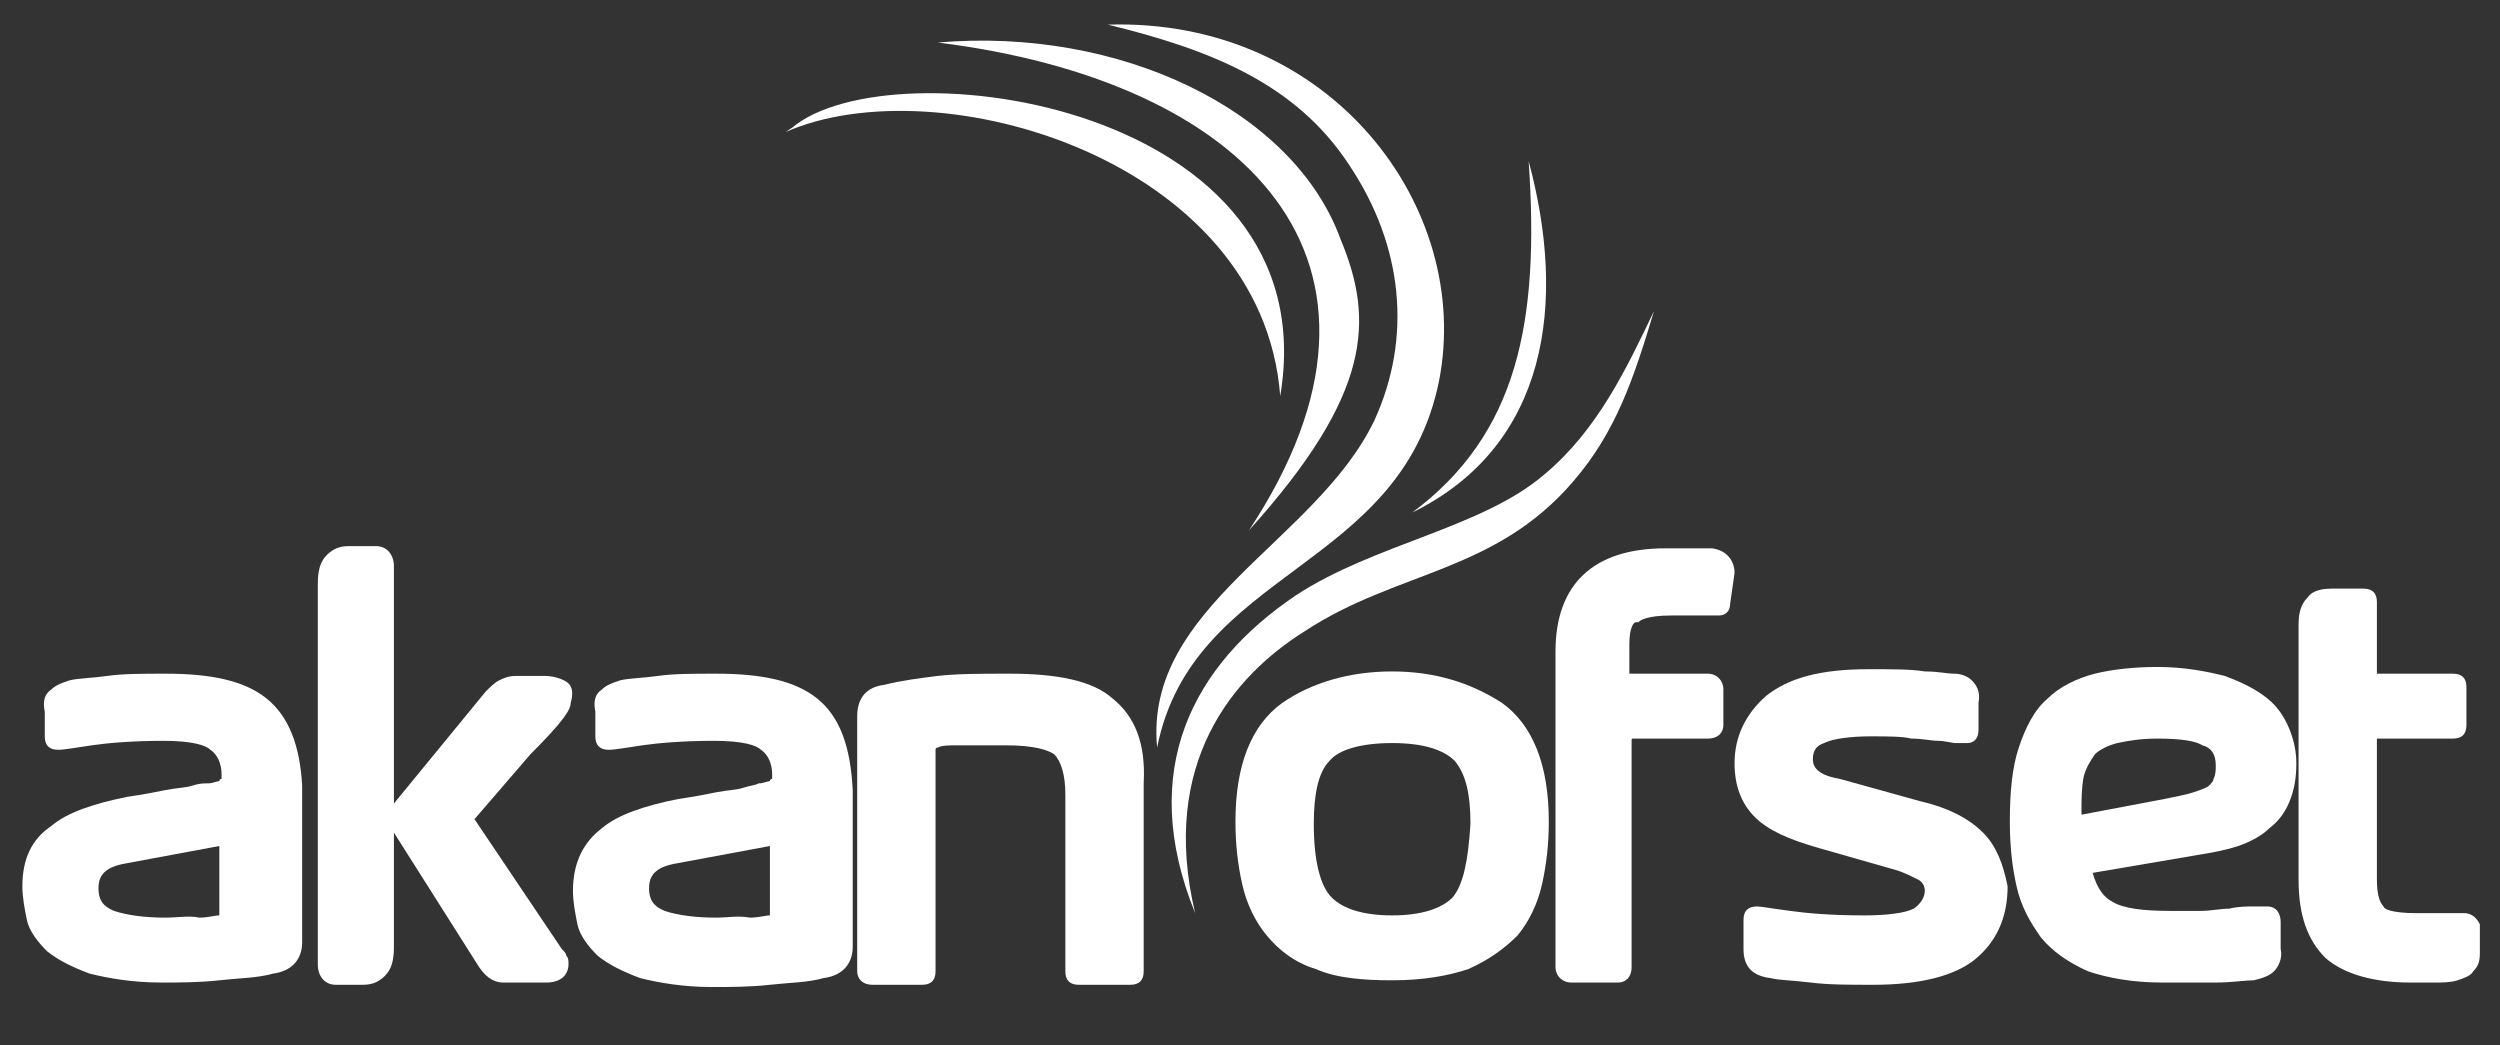
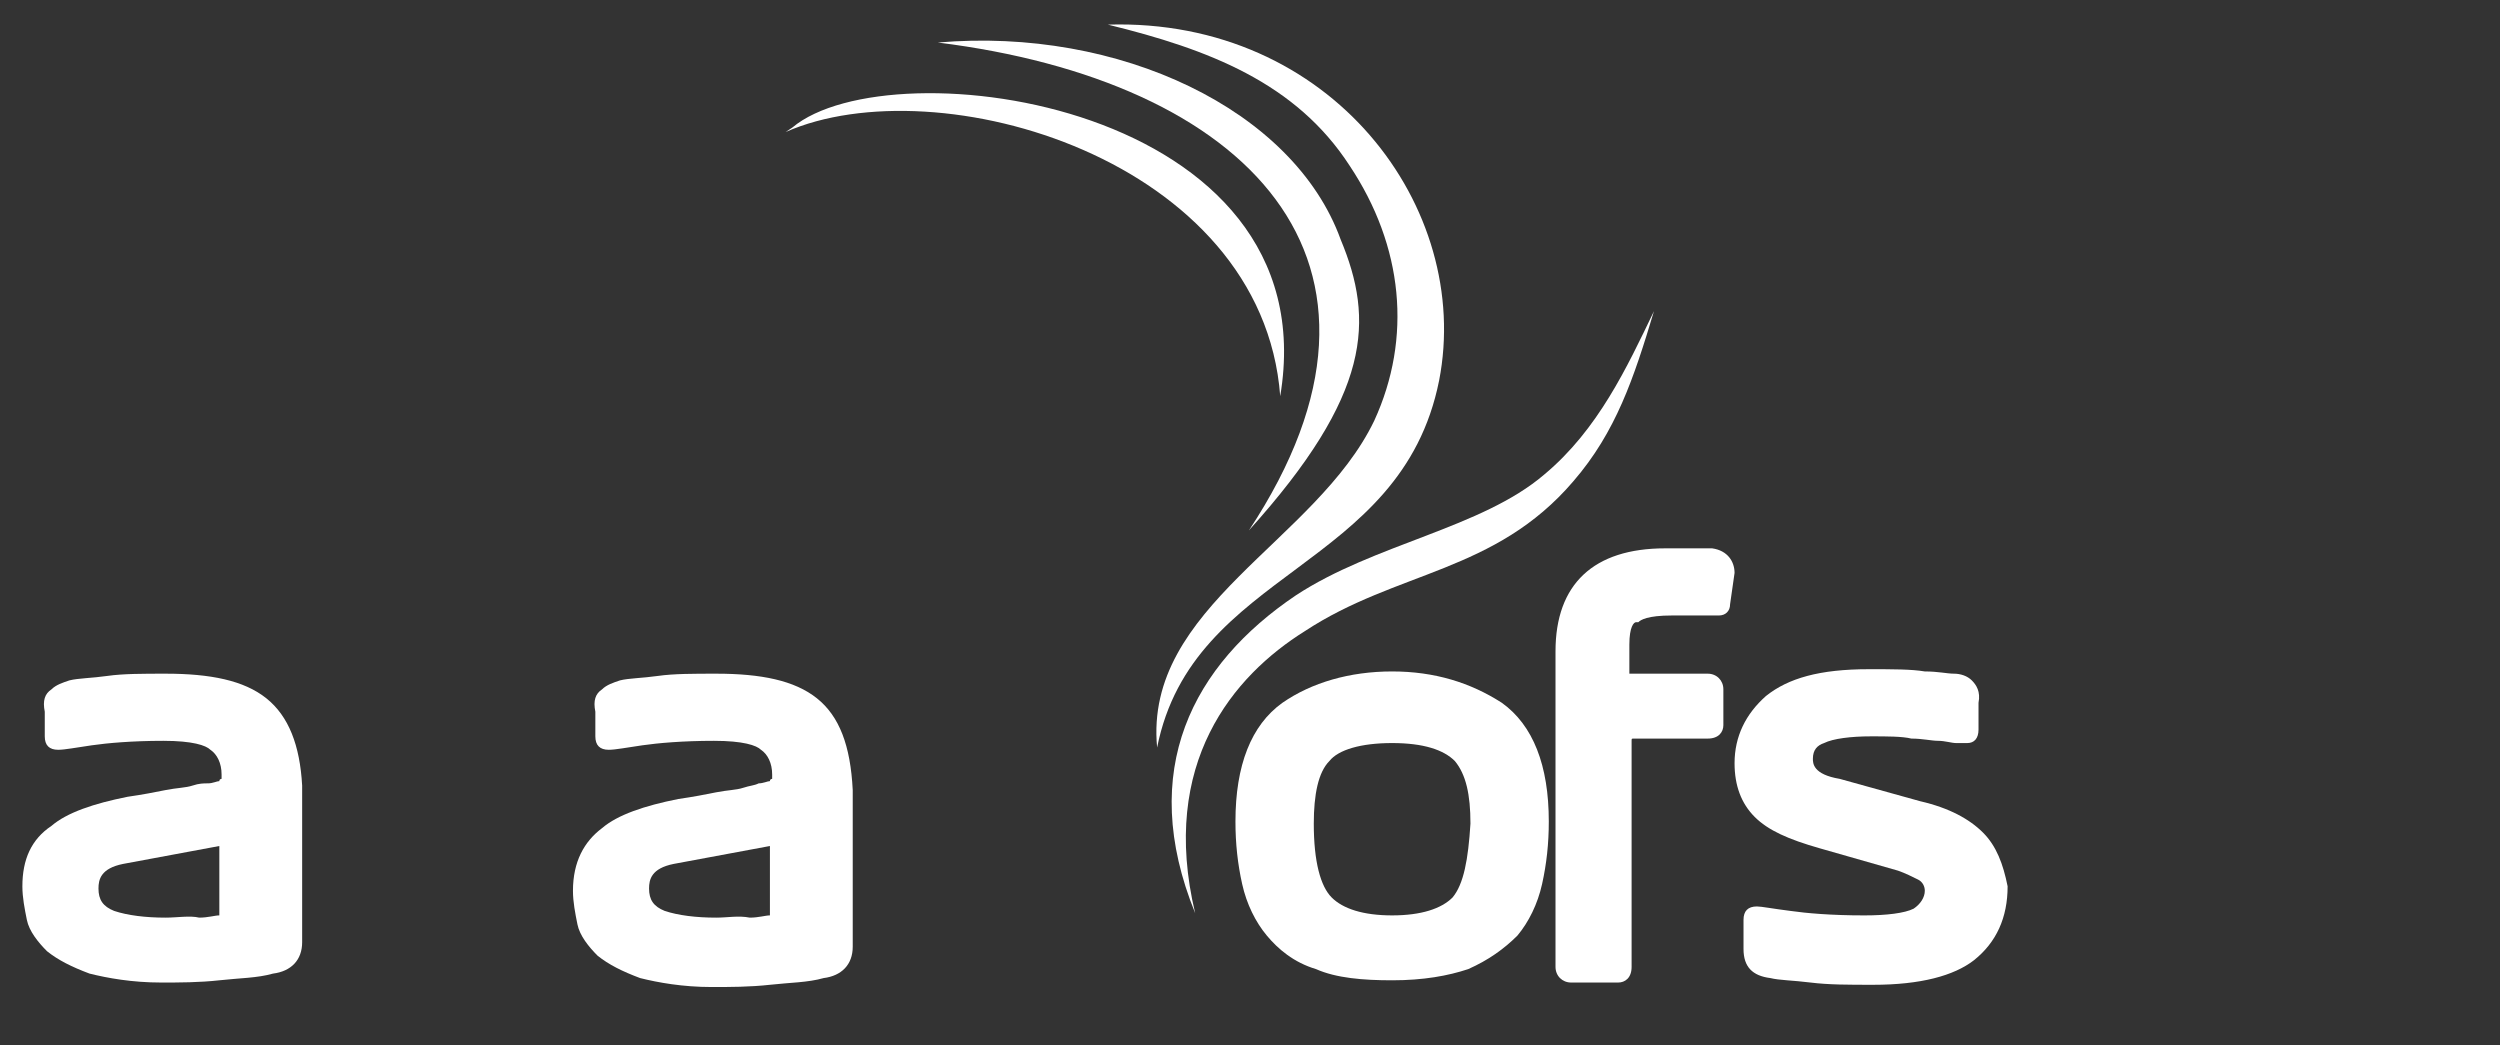
<svg xmlns="http://www.w3.org/2000/svg" xmlns:xlink="http://www.w3.org/1999/xlink" version="1.1" id="Layer_1" x="0px" y="0px" viewBox="0 0 111.7 46.7" style="enable-background:new 0 0 111.7 46.7;" xml:space="preserve">
  <rect x="0" y="0" width="111.7" height="46.7" fill="#333333" stroke="none" />
  <style type="text/css">
	
		.st0{clip-path:url(#SVGID_00000044173826241242872970000015436544269936901249_);fill-rule:evenodd;clip-rule:evenodd;fill:#FFFFFF;}
	.st1{clip-path:url(#SVGID_00000044173826241242872970000015436544269936901249_);fill:#FFFFFF;}
</style>
  <g>
    <defs>
      <rect id="SVGID_1_" x="-15" y="-48.3" width="141.7" height="141.7" />
    </defs>
    <clipPath id="SVGID_00000088129457156507854720000010662625042305875132_">
      <use xlink:href="#SVGID_1_" style="overflow:visible;" />
    </clipPath>
    <path style="clip-path:url(#SVGID_00000088129457156507854720000010662625042305875132_);fill-rule:evenodd;clip-rule:evenodd;fill:#FFFFFF;" d="   M53.4,40.8c-2.6-6.4-0.1-11.1,4.5-14.2c3.5-2.3,8.3-3,11.1-5.4c2.4-2,3.7-4.8,4.9-7.3h0c-0.9,3-1.7,5.4-3.6,7.6   c-3.5,4.1-7.9,4-12,6.7C55.1,30.2,51.8,34.1,53.4,40.8" />
    <path style="clip-path:url(#SVGID_00000088129457156507854720000010662625042305875132_);fill-rule:evenodd;clip-rule:evenodd;fill:#FFFFFF;" d="   M55.8,23.7c8-12.1-0.2-20.1-13.9-21.8c8.1-0.7,15.9,3,18,8.8C61.4,14.3,61.3,17.6,55.8,23.7" />
    <path style="clip-path:url(#SVGID_00000088129457156507854720000010662625042305875132_);fill-rule:evenodd;clip-rule:evenodd;fill:#FFFFFF;" d="   M57.2,17.7C56.4,7.1,41.9,2.9,35.1,5.9l0.3-0.2C39.8,2,59.4,4.6,57.2,17.7" />
    <path style="clip-path:url(#SVGID_00000088129457156507854720000010662625042305875132_);fill-rule:evenodd;clip-rule:evenodd;fill:#FFFFFF;" d="   M51.7,33.4c-0.6-6.3,7.1-9.2,9.7-14.6c1.7-3.7,1.3-7.8-1.1-11.4C57.9,3.7,54,2.2,49.5,1.1c10-0.3,16.3,8.2,14.8,15.9   C62.6,25.5,53.3,25.4,51.7,33.4" />
-     <path style="clip-path:url(#SVGID_00000088129457156507854720000010662625042305875132_);fill-rule:evenodd;clip-rule:evenodd;fill:#FFFFFF;" d="   M63.1,22.9c4.7-3.5,5.7-8.5,5.2-15.7C70,13.5,69.2,19.9,63.1,22.9" />
    <path style="clip-path:url(#SVGID_00000088129457156507854720000010662625042305875132_);fill:#FFFFFF;" d="M11.9,31.2   c-1-0.8-2.5-1.1-4.5-1.1c-1,0-1.9,0-2.6,0.1c-0.7,0.1-1.3,0.1-1.7,0.2c-0.3,0.1-0.6,0.2-0.8,0.4c-0.3,0.2-0.4,0.5-0.3,1l0,1.1   c0,0.4,0.2,0.6,0.6,0.6c0.3,0,0.8-0.1,1.5-0.2c0.7-0.1,1.8-0.2,3.2-0.2c1.3,0,1.9,0.2,2.1,0.4c0.3,0.2,0.5,0.6,0.5,1.1   c0,0.1,0,0.2,0,0.2c0,0-0.1,0-0.1,0.1c-0.1,0-0.3,0.1-0.5,0.1C9.1,35,8.9,35,8.6,35.1c-0.3,0.1-0.7,0.1-1.2,0.2   c-0.5,0.1-1,0.2-1.7,0.3c-1.5,0.3-2.7,0.7-3.4,1.3C1.4,37.5,1,38.4,1,39.6c0,0.5,0.1,1,0.2,1.5c0.1,0.5,0.5,1,0.9,1.4   c0.5,0.4,1.1,0.7,1.9,1c0.8,0.2,1.9,0.4,3.2,0.4c0.8,0,1.7,0,2.6-0.1c0.9-0.1,1.7-0.1,2.4-0.3c0.8-0.1,1.3-0.6,1.3-1.4v-7   C13.4,33.3,12.9,32,11.9,31.2 M7.4,41c-0.9,0-1.7-0.1-2.3-0.3c-0.5-0.2-0.7-0.5-0.7-1c0-0.4,0.1-0.9,1.1-1.1l4.3-0.8v3.1   c-0.2,0-0.5,0.1-0.9,0.1C8.5,40.9,7.9,41,7.4,41" />
-     <path style="clip-path:url(#SVGID_00000088129457156507854720000010662625042305875132_);fill:#FFFFFF;" d="M25.5,31.4   c0.2-0.7-0.1-0.9-0.3-1c-0.2-0.1-0.5-0.2-0.9-0.2h-1.2c-0.4,0-0.6,0.1-0.8,0.2c-0.2,0.1-0.4,0.3-0.6,0.5l-4.1,5V25.3   c0-0.5-0.3-0.9-0.8-0.9h-1.2c-0.4,0-0.7,0.1-1,0.4c-0.3,0.3-0.4,0.7-0.4,1.3v17c0,0.5,0.3,0.9,0.8,0.9h1.2c0.4,0,0.7-0.1,1-0.4   c0.3-0.3,0.4-0.7,0.4-1.3v-5.1l3.8,6c0.4,0.6,0.8,0.7,1.1,0.7h1.9c0.9,0,1-0.6,1-0.8c0-0.2,0-0.3-0.1-0.4c0-0.1-0.1-0.2-0.2-0.3   l-3.9-5.8l2.5-2.9C25.2,32.2,25.5,31.7,25.5,31.4" />
    <path style="clip-path:url(#SVGID_00000088129457156507854720000010662625042305875132_);fill:#FFFFFF;" d="M36.5,31.2   c-1-0.8-2.5-1.1-4.5-1.1c-1,0-1.9,0-2.6,0.1c-0.7,0.1-1.3,0.1-1.7,0.2c-0.3,0.1-0.6,0.2-0.8,0.4c-0.3,0.2-0.4,0.5-0.3,1l0,1.1   c0,0.4,0.2,0.6,0.6,0.6c0.3,0,0.8-0.1,1.5-0.2c0.7-0.1,1.8-0.2,3.2-0.2c1.3,0,1.9,0.2,2.1,0.4c0.3,0.2,0.5,0.6,0.5,1.1   c0,0.1,0,0.2,0,0.2c0,0-0.1,0-0.1,0.1c-0.1,0-0.3,0.1-0.5,0.1c-0.2,0.1-0.4,0.1-0.7,0.2c-0.3,0.1-0.7,0.1-1.2,0.2   c-0.5,0.1-1,0.2-1.7,0.3c-1.5,0.3-2.7,0.7-3.4,1.3c-0.8,0.6-1.3,1.5-1.3,2.8c0,0.5,0.1,1,0.2,1.5c0.1,0.5,0.5,1,0.9,1.4   c0.5,0.4,1.1,0.7,1.9,1c0.8,0.2,1.9,0.4,3.2,0.4c0.8,0,1.7,0,2.6-0.1c0.9-0.1,1.7-0.1,2.4-0.3c0.8-0.1,1.3-0.6,1.3-1.4v-7   C38,33.3,37.5,32,36.5,31.2 M32,41c-0.9,0-1.7-0.1-2.3-0.3c-0.5-0.2-0.7-0.5-0.7-1c0-0.4,0.1-0.9,1.1-1.1l4.3-0.8v3.1   c-0.2,0-0.5,0.1-0.9,0.1C33,40.9,32.5,41,32,41" />
-     <path style="clip-path:url(#SVGID_00000088129457156507854720000010662625042305875132_);fill:#FFFFFF;" d="M49.7,31.2   c-0.9-0.8-2.5-1.1-4.6-1.1c-1.3,0-2.3,0-3.2,0.1c-0.8,0.1-1.6,0.2-2.4,0.4c-0.8,0.1-1.2,0.6-1.2,1.4v11.4c0,0.3,0.2,0.6,0.7,0.6   h2.2c0.4,0,0.6-0.2,0.6-0.6v-9.9c0,0,0-0.1,0.1-0.1c0.2-0.1,0.5-0.1,1-0.1c0.5,0,1.1,0,2,0c1.3,0,1.9,0.2,2.2,0.4   c0.3,0.3,0.5,0.9,0.5,1.8v7.9c0,0.4,0.2,0.6,0.6,0.6h2.3c0.4,0,0.6-0.2,0.6-0.6V35C51.2,33.2,50.7,32,49.7,31.2" />
    <path style="clip-path:url(#SVGID_00000088129457156507854720000010662625042305875132_);fill:#FFFFFF;" d="M67.1,31.4   c-1.4-0.9-3-1.4-4.9-1.4c-1.9,0-3.6,0.5-4.9,1.4c-1.4,1-2.1,2.8-2.1,5.3c0,1,0.1,1.9,0.3,2.8c0.2,0.9,0.6,1.7,1.1,2.3   c0.5,0.6,1.2,1.2,2.2,1.5c0.9,0.4,2.1,0.5,3.4,0.5c1.4,0,2.5-0.2,3.4-0.5c0.9-0.4,1.6-0.9,2.2-1.5c0.5-0.6,0.9-1.4,1.1-2.3   c0.2-0.9,0.3-1.8,0.3-2.8C69.2,34.2,68.5,32.4,67.1,31.4 M64.9,40.1c-0.5,0.5-1.4,0.8-2.7,0.8c-1.3,0-2.2-0.3-2.7-0.8   c-0.5-0.5-0.8-1.6-0.8-3.3c0-1.3,0.2-2.3,0.7-2.8c0.4-0.5,1.4-0.8,2.8-0.8c1.4,0,2.3,0.3,2.8,0.8c0.5,0.6,0.7,1.5,0.7,2.8   C65.6,38.4,65.4,39.5,64.9,40.1" />
    <path style="clip-path:url(#SVGID_00000088129457156507854720000010662625042305875132_);fill:#FFFFFF;" d="M76.5,24.5l-2.1,0   c-3.2,0-4.9,1.6-4.9,4.6v14.1c0,0.4,0.3,0.7,0.7,0.7h2.1c0.3,0,0.6-0.2,0.6-0.7V33.1c0-0.1,0-0.1,0.1-0.1h3.3   c0.5,0,0.7-0.3,0.7-0.6v-1.6c0-0.4-0.3-0.7-0.7-0.7h-3.5v-1.3c0-0.8,0.2-1,0.3-1l0.1,0c0.1-0.1,0.4-0.3,1.5-0.3h2.1   c0.3,0,0.5-0.2,0.5-0.5l0.2-1.4l0,0C77.5,25.1,77.2,24.6,76.5,24.5" />
    <path style="clip-path:url(#SVGID_00000088129457156507854720000010662625042305875132_);fill:#FFFFFF;" d="M88.6,37.2   c-0.6-0.6-1.5-1.1-2.8-1.4l-3.6-1C81,34.6,81,34.1,81,33.9c0-0.4,0.2-0.6,0.5-0.7c0.4-0.2,1.2-0.3,2.1-0.3c0.7,0,1.4,0,1.8,0.1   c0.5,0,0.9,0.1,1.2,0.1c0.3,0,0.6,0.1,0.8,0.1c0.2,0,0.4,0,0.5,0c0.3,0,0.5-0.2,0.5-0.6v-1.2c0.1-0.5-0.1-0.8-0.3-1   c-0.2-0.2-0.5-0.3-0.8-0.3C87,30.1,86.6,30,86,30c-0.6-0.1-1.4-0.1-2.5-0.1c-2.2,0-3.6,0.4-4.6,1.2c-0.9,0.8-1.4,1.8-1.4,3   c0,1,0.3,1.8,0.9,2.4c0.6,0.6,1.5,1,2.9,1.4l3.5,1c0.3,0.1,0.7,0.3,0.9,0.4c0.2,0.1,0.3,0.3,0.3,0.5c0,0.3-0.2,0.6-0.5,0.8   c-0.4,0.2-1.2,0.3-2.2,0.3c-1.5,0-2.6-0.1-3.3-0.2c-0.8-0.1-1.3-0.2-1.5-0.2c-0.4,0-0.6,0.2-0.6,0.6l0,1.3c0,0.8,0.4,1.2,1.2,1.3   c0.4,0.1,1,0.1,1.8,0.2c0.8,0.1,1.7,0.1,2.8,0.1c2.1,0,3.6-0.4,4.5-1.1c1-0.8,1.5-1.9,1.5-3.3C89.5,38.6,89.2,37.8,88.6,37.2" />
-     <path style="clip-path:url(#SVGID_00000088129457156507854720000010662625042305875132_);fill:#FFFFFF;" d="M100,37.8   c0.6-0.2,1.1-0.5,1.4-0.8c0.4-0.3,0.7-0.7,0.9-1.2c0.2-0.5,0.3-1,0.3-1.7c0-0.5-0.1-1-0.3-1.5c-0.2-0.5-0.5-1-1-1.4   c-0.5-0.4-1.1-0.7-1.9-1c-0.8-0.2-1.8-0.4-3-0.4c-1,0-2,0.1-2.8,0.3c-0.8,0.2-1.6,0.6-2.1,1.1c-0.6,0.5-1,1.3-1.3,2.2   c-0.3,0.9-0.4,2-0.4,3.3c0,1.1,0.1,2,0.3,2.9c0.2,0.9,0.6,1.6,1.1,2.3c0.5,0.6,1.2,1.1,2.1,1.5c0.9,0.3,2,0.5,3.3,0.5   c0.9,0,1.7,0,2.4,0c0.7,0,1.3-0.1,1.7-0.1c0.4-0.1,0.7-0.2,0.9-0.4c0.2-0.2,0.4-0.6,0.3-1l0-1.2c0-0.4-0.2-0.7-0.6-0.7   c-0.1,0-0.3,0-0.6,0c-0.3,0-0.7,0-1.1,0.1c-0.4,0-0.8,0.1-1.3,0.1c-0.4,0-0.9,0-1.3,0c-1.2,0-2.1-0.1-2.6-0.4   c-0.4-0.2-0.7-0.6-0.9-1.3l4.7-0.8C98.8,38.1,99.4,38,100,37.8 M99,34.2c0,0.2,0,0.4-0.1,0.6c0,0.1-0.1,0.2-0.2,0.3   c-0.1,0.1-0.4,0.2-0.7,0.3c-0.3,0.1-0.8,0.2-1.3,0.3l-3.7,0.7v0c0-0.7,0-1.2,0.1-1.7c0.1-0.4,0.3-0.7,0.5-1c0.2-0.2,0.6-0.4,1-0.5   c0.5-0.1,1-0.2,1.8-0.2c1,0,1.7,0.1,2,0.3C98.8,33.4,99,33.7,99,34.2" />
-     <path style="clip-path:url(#SVGID_00000088129457156507854720000010662625042305875132_);fill:#FFFFFF;" d="M110.1,40.8   c-0.3,0-0.6,0-1,0c-0.4,0-0.8,0-1.1,0c-1.2,0-1.5-0.2-1.5-0.3c-0.2-0.2-0.3-0.6-0.3-1.2V33c0,0,0,0,0,0h3.4c0.4,0,0.6-0.2,0.6-0.6   v-1.7c0-0.4-0.2-0.6-0.6-0.6h-3.4v-3.2c0-0.4-0.2-0.6-0.6-0.6h-1.4c-0.5,0-0.9,0.1-1.1,0.4c-0.3,0.3-0.4,0.7-0.4,1.2v11.4   c0,1.6,0.4,2.7,1.2,3.5c0.8,0.7,2.1,1.1,3.8,1.1h1.1c0.3,0,0.7,0,1-0.1l0,0c0.3-0.1,0.6-0.2,0.7-0.4c0.2-0.2,0.3-0.4,0.3-0.8v-1.3   C110.7,41.1,110.5,40.8,110.1,40.8" />
  </g>
</svg>